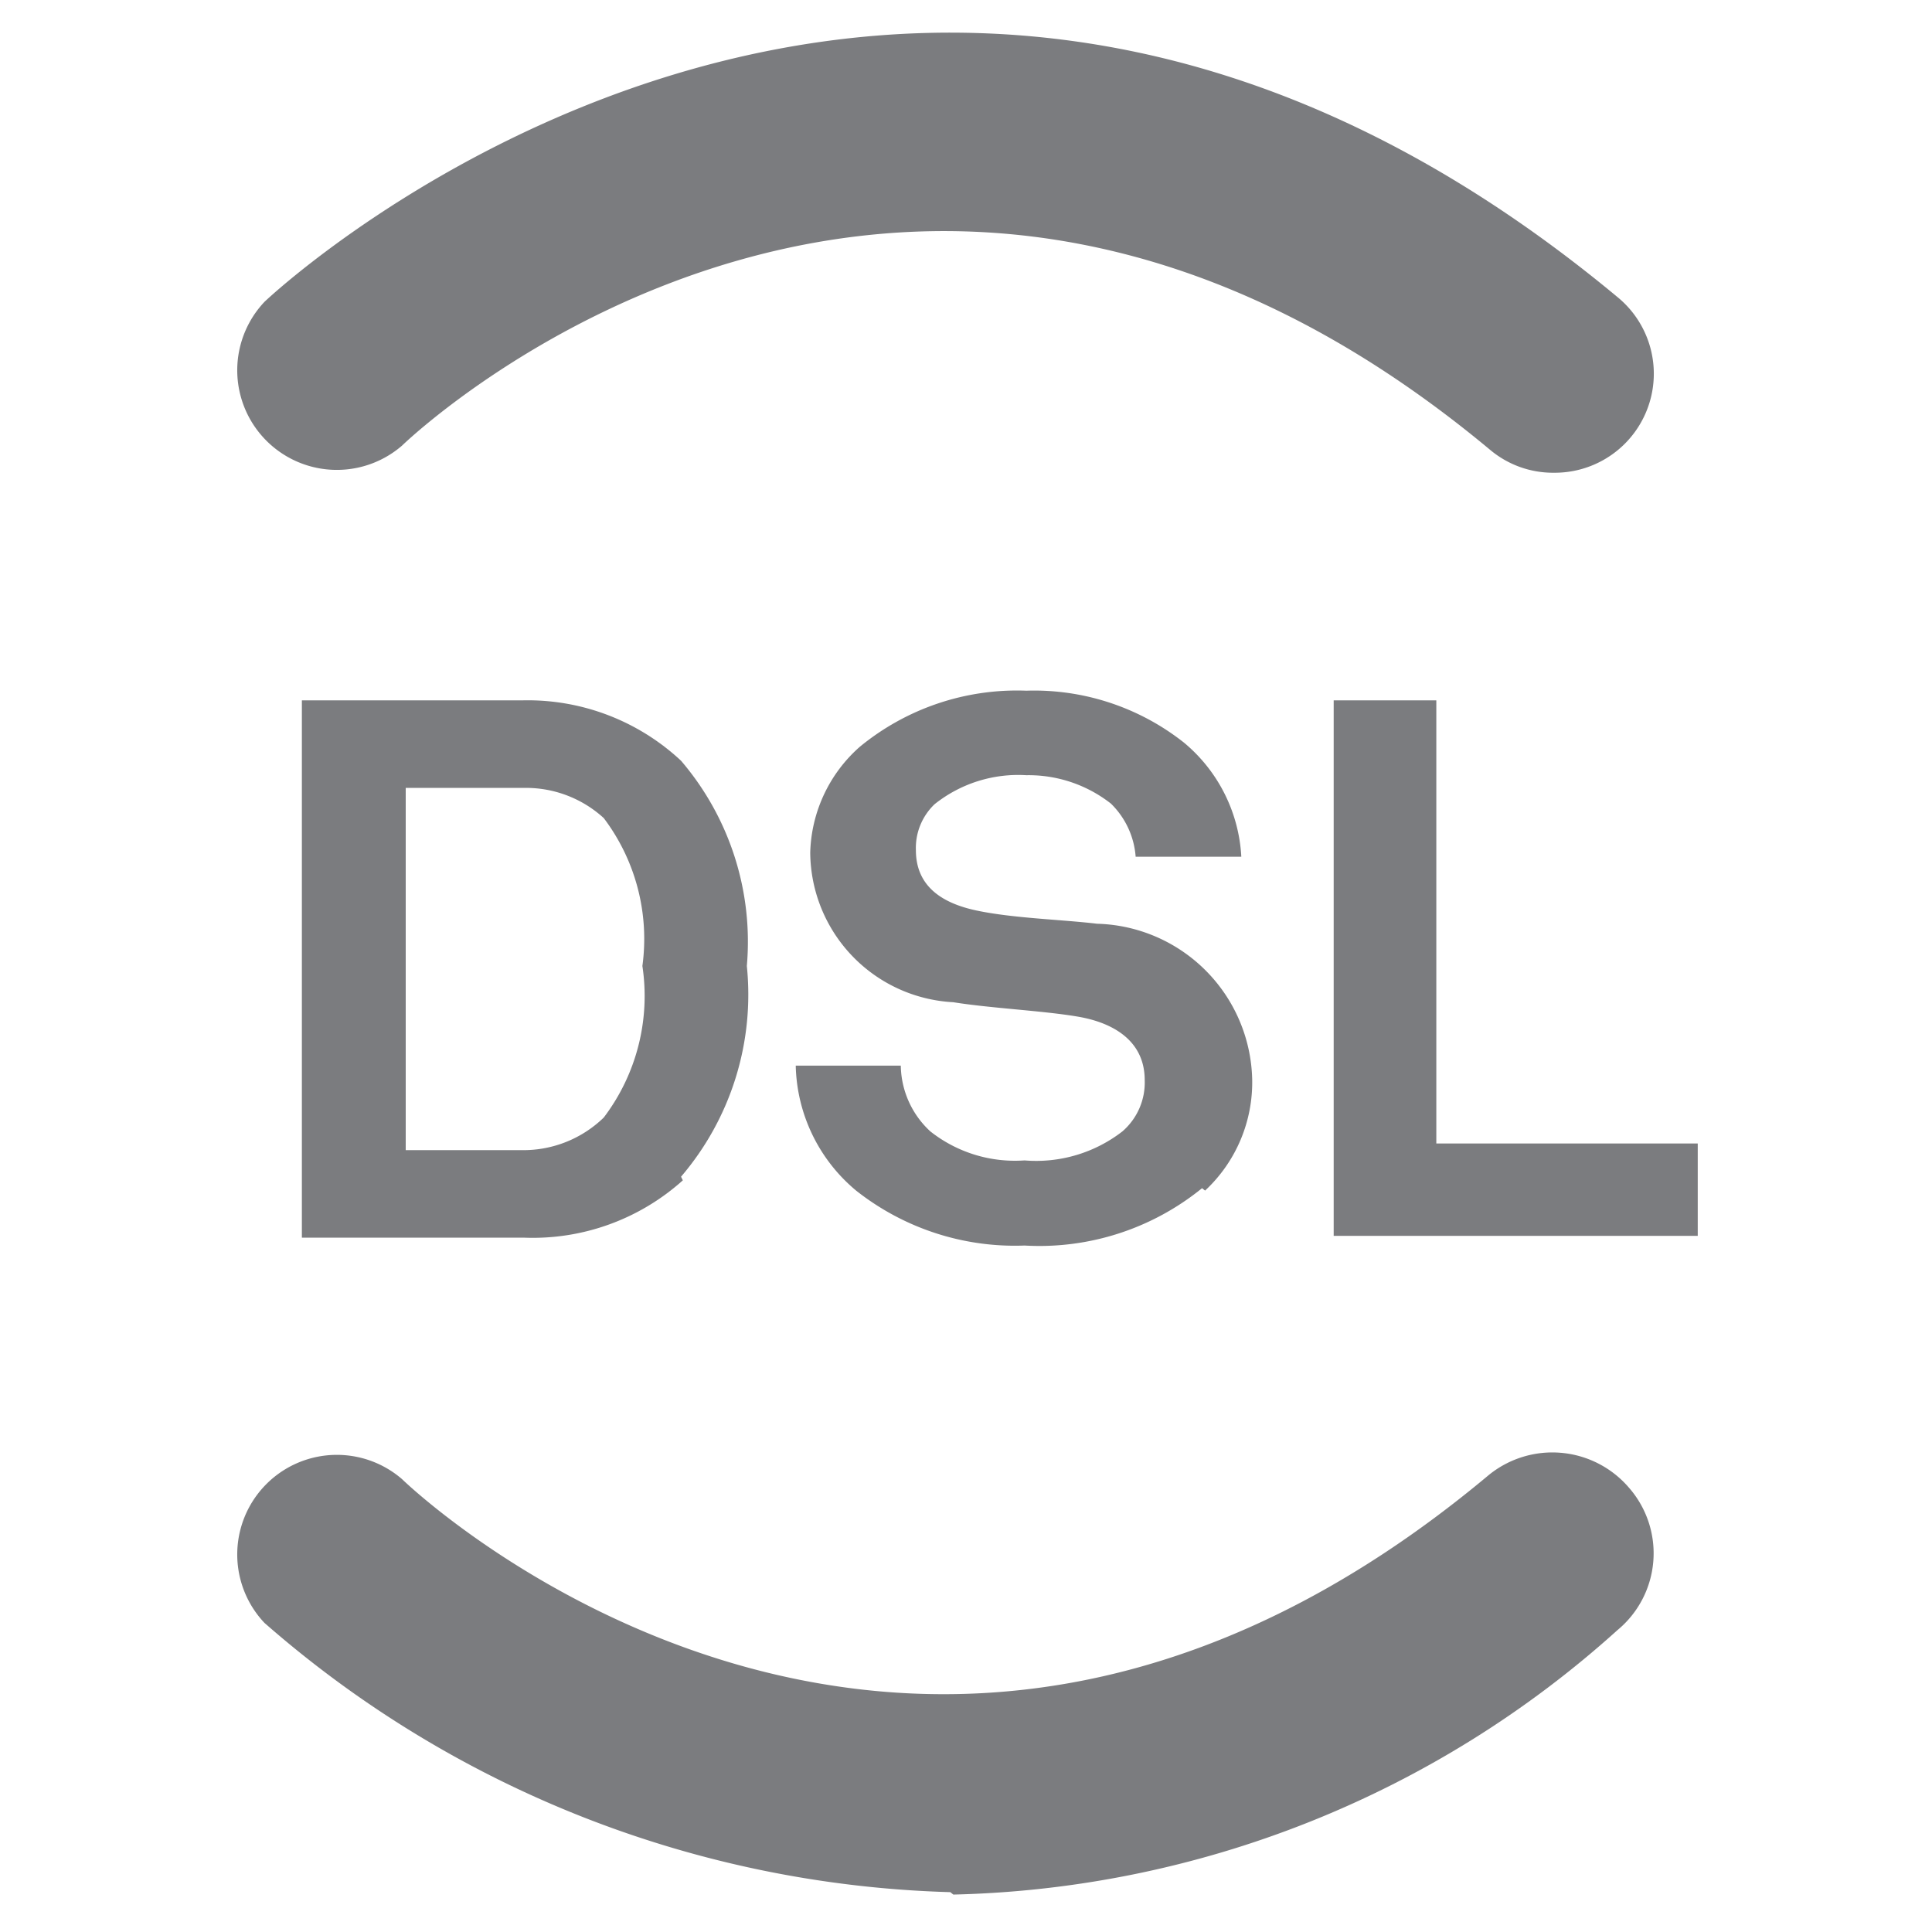
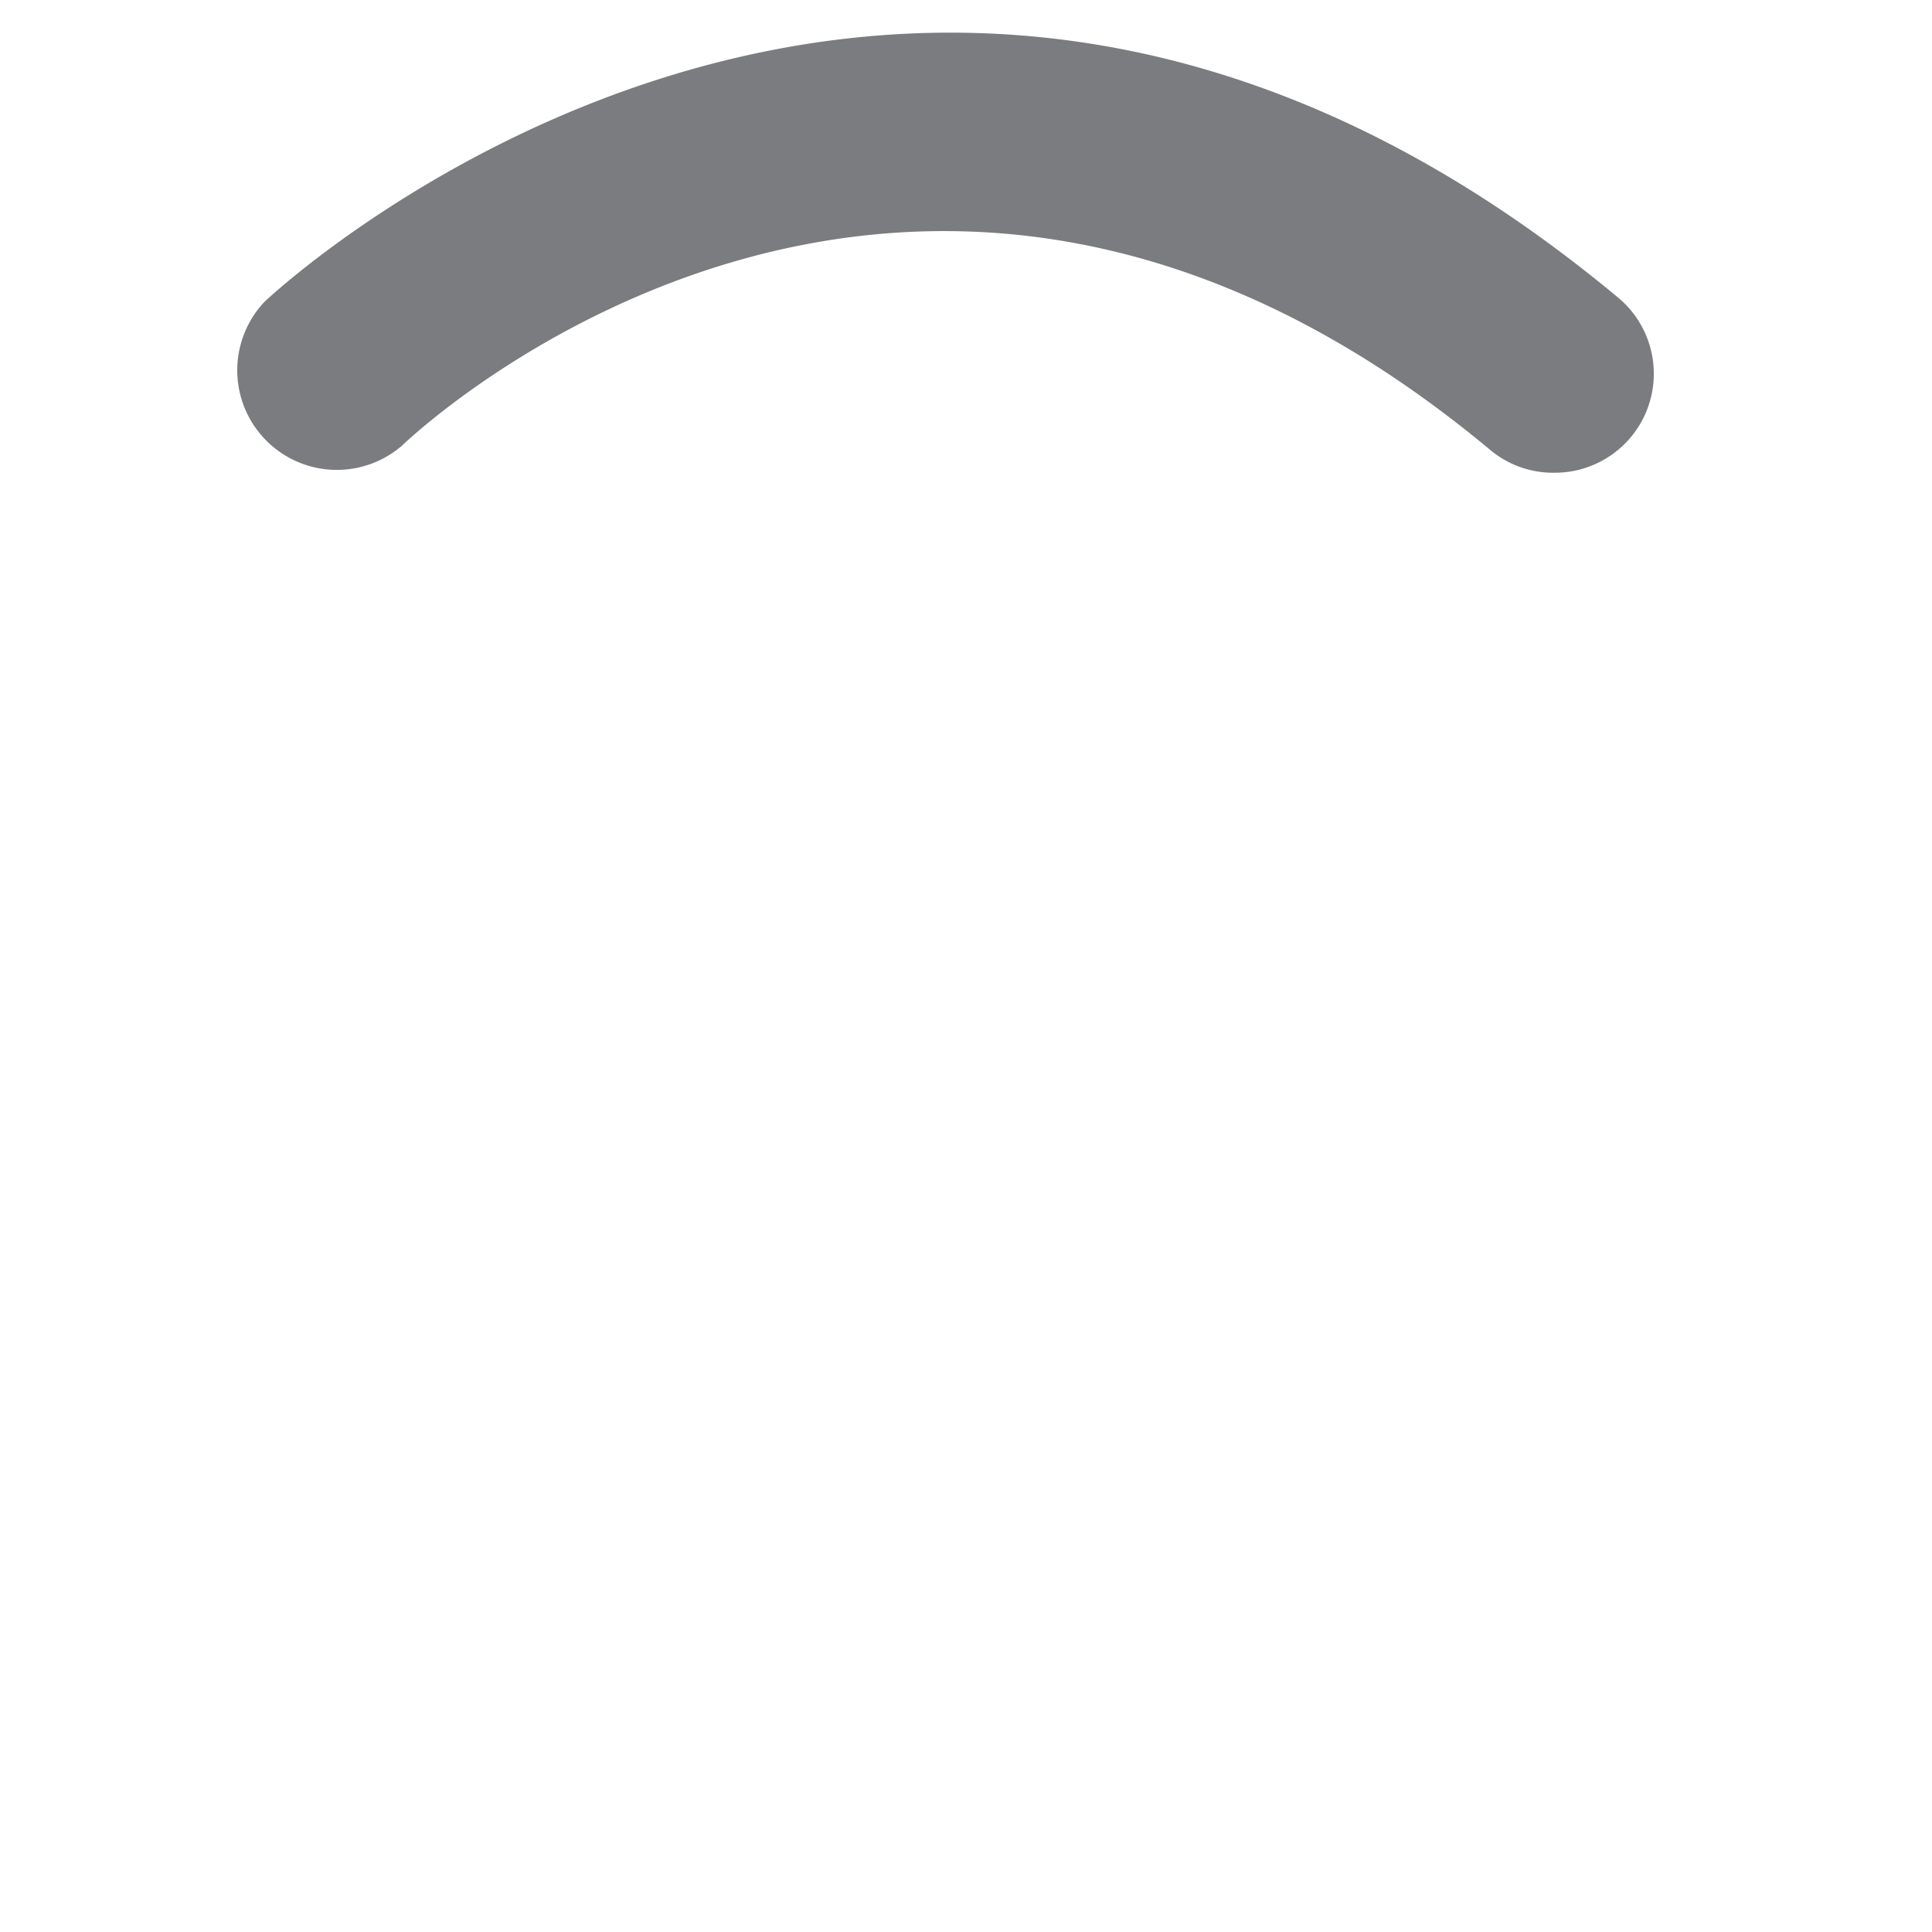
<svg xmlns="http://www.w3.org/2000/svg" width="32" height="32" viewBox="0 0 32 32">
  <defs>
    <clipPath id="a">
      <rect x="3.71" y="-4" width="24.41" height="36.39" fill="none" />
    </clipPath>
  </defs>
  <g clip-path="url(#a)">
-     <path d="M10,13.55a1.91,1.91,0,0,0-1.31-.5H6.72v6H8.66A1.91,1.91,0,0,0,10,18.51,3.33,3.33,0,0,0,10.64,16,3.32,3.32,0,0,0,10,13.55m1.31,6a3.72,3.72,0,0,1-2.62.95H5V11.6H8.66a3.72,3.72,0,0,1,2.62,1A4.61,4.61,0,0,1,12.37,16a4.64,4.64,0,0,1-1.09,3.49" fill="#7b7c7f" />
-     <path d="M19.91,19.68a4.27,4.27,0,0,1-2.94.95,4.24,4.24,0,0,1-2.79-.91,2.77,2.77,0,0,1-1-2.07h1.74a1.51,1.51,0,0,0,.49,1.09,2.26,2.26,0,0,0,1.56.48,2.33,2.33,0,0,0,1.62-.48,1.07,1.07,0,0,0,.37-.85c0-.65-.52-.95-1.1-1.05s-1.45-.14-2.07-.24a2.5,2.5,0,0,1-2.37-2.48,2.42,2.42,0,0,1,.82-1.75A4.1,4.1,0,0,1,17,11.44a4,4,0,0,1,2.61.86,2.64,2.64,0,0,1,.95,1.89H18.81a1.37,1.37,0,0,0-.41-.88A2.21,2.21,0,0,0,17,12.84a2.22,2.22,0,0,0-1.52.48,1,1,0,0,0-.31.76c0,.57.39.87,1,1s1.42.15,2,.22a2.64,2.64,0,0,1,2.57,2.57,2.45,2.45,0,0,1-.78,1.85" fill="#7b7c7f" />
-     <polygon points="22.09 20.47 22.09 11.6 23.79 11.6 23.79 18.94 28.12 18.94 28.12 20.47 22.09 20.47" fill="#7b7c7f" />
    <path d="M25.74,7.83a1.62,1.62,0,0,1-1.06-.38C15.15-.49,7,7.05,6.66,7.38A1.65,1.65,0,0,1,4.38,5c.1-.1,10.56-9.93,22.41-.08a1.64,1.64,0,0,1-1.05,2.91" fill="#7b7c7f" />
-     <path d="M15.74,31.34A18,18,0,0,1,4.38,26.88,1.65,1.65,0,0,1,6.66,24.5c.34.33,8.49,7.89,18-.07a1.67,1.67,0,0,1,2.32.21A1.65,1.65,0,0,1,26.79,27a17,17,0,0,1-11,4.38" fill="#7b7c7f" />
  </g>
</svg>